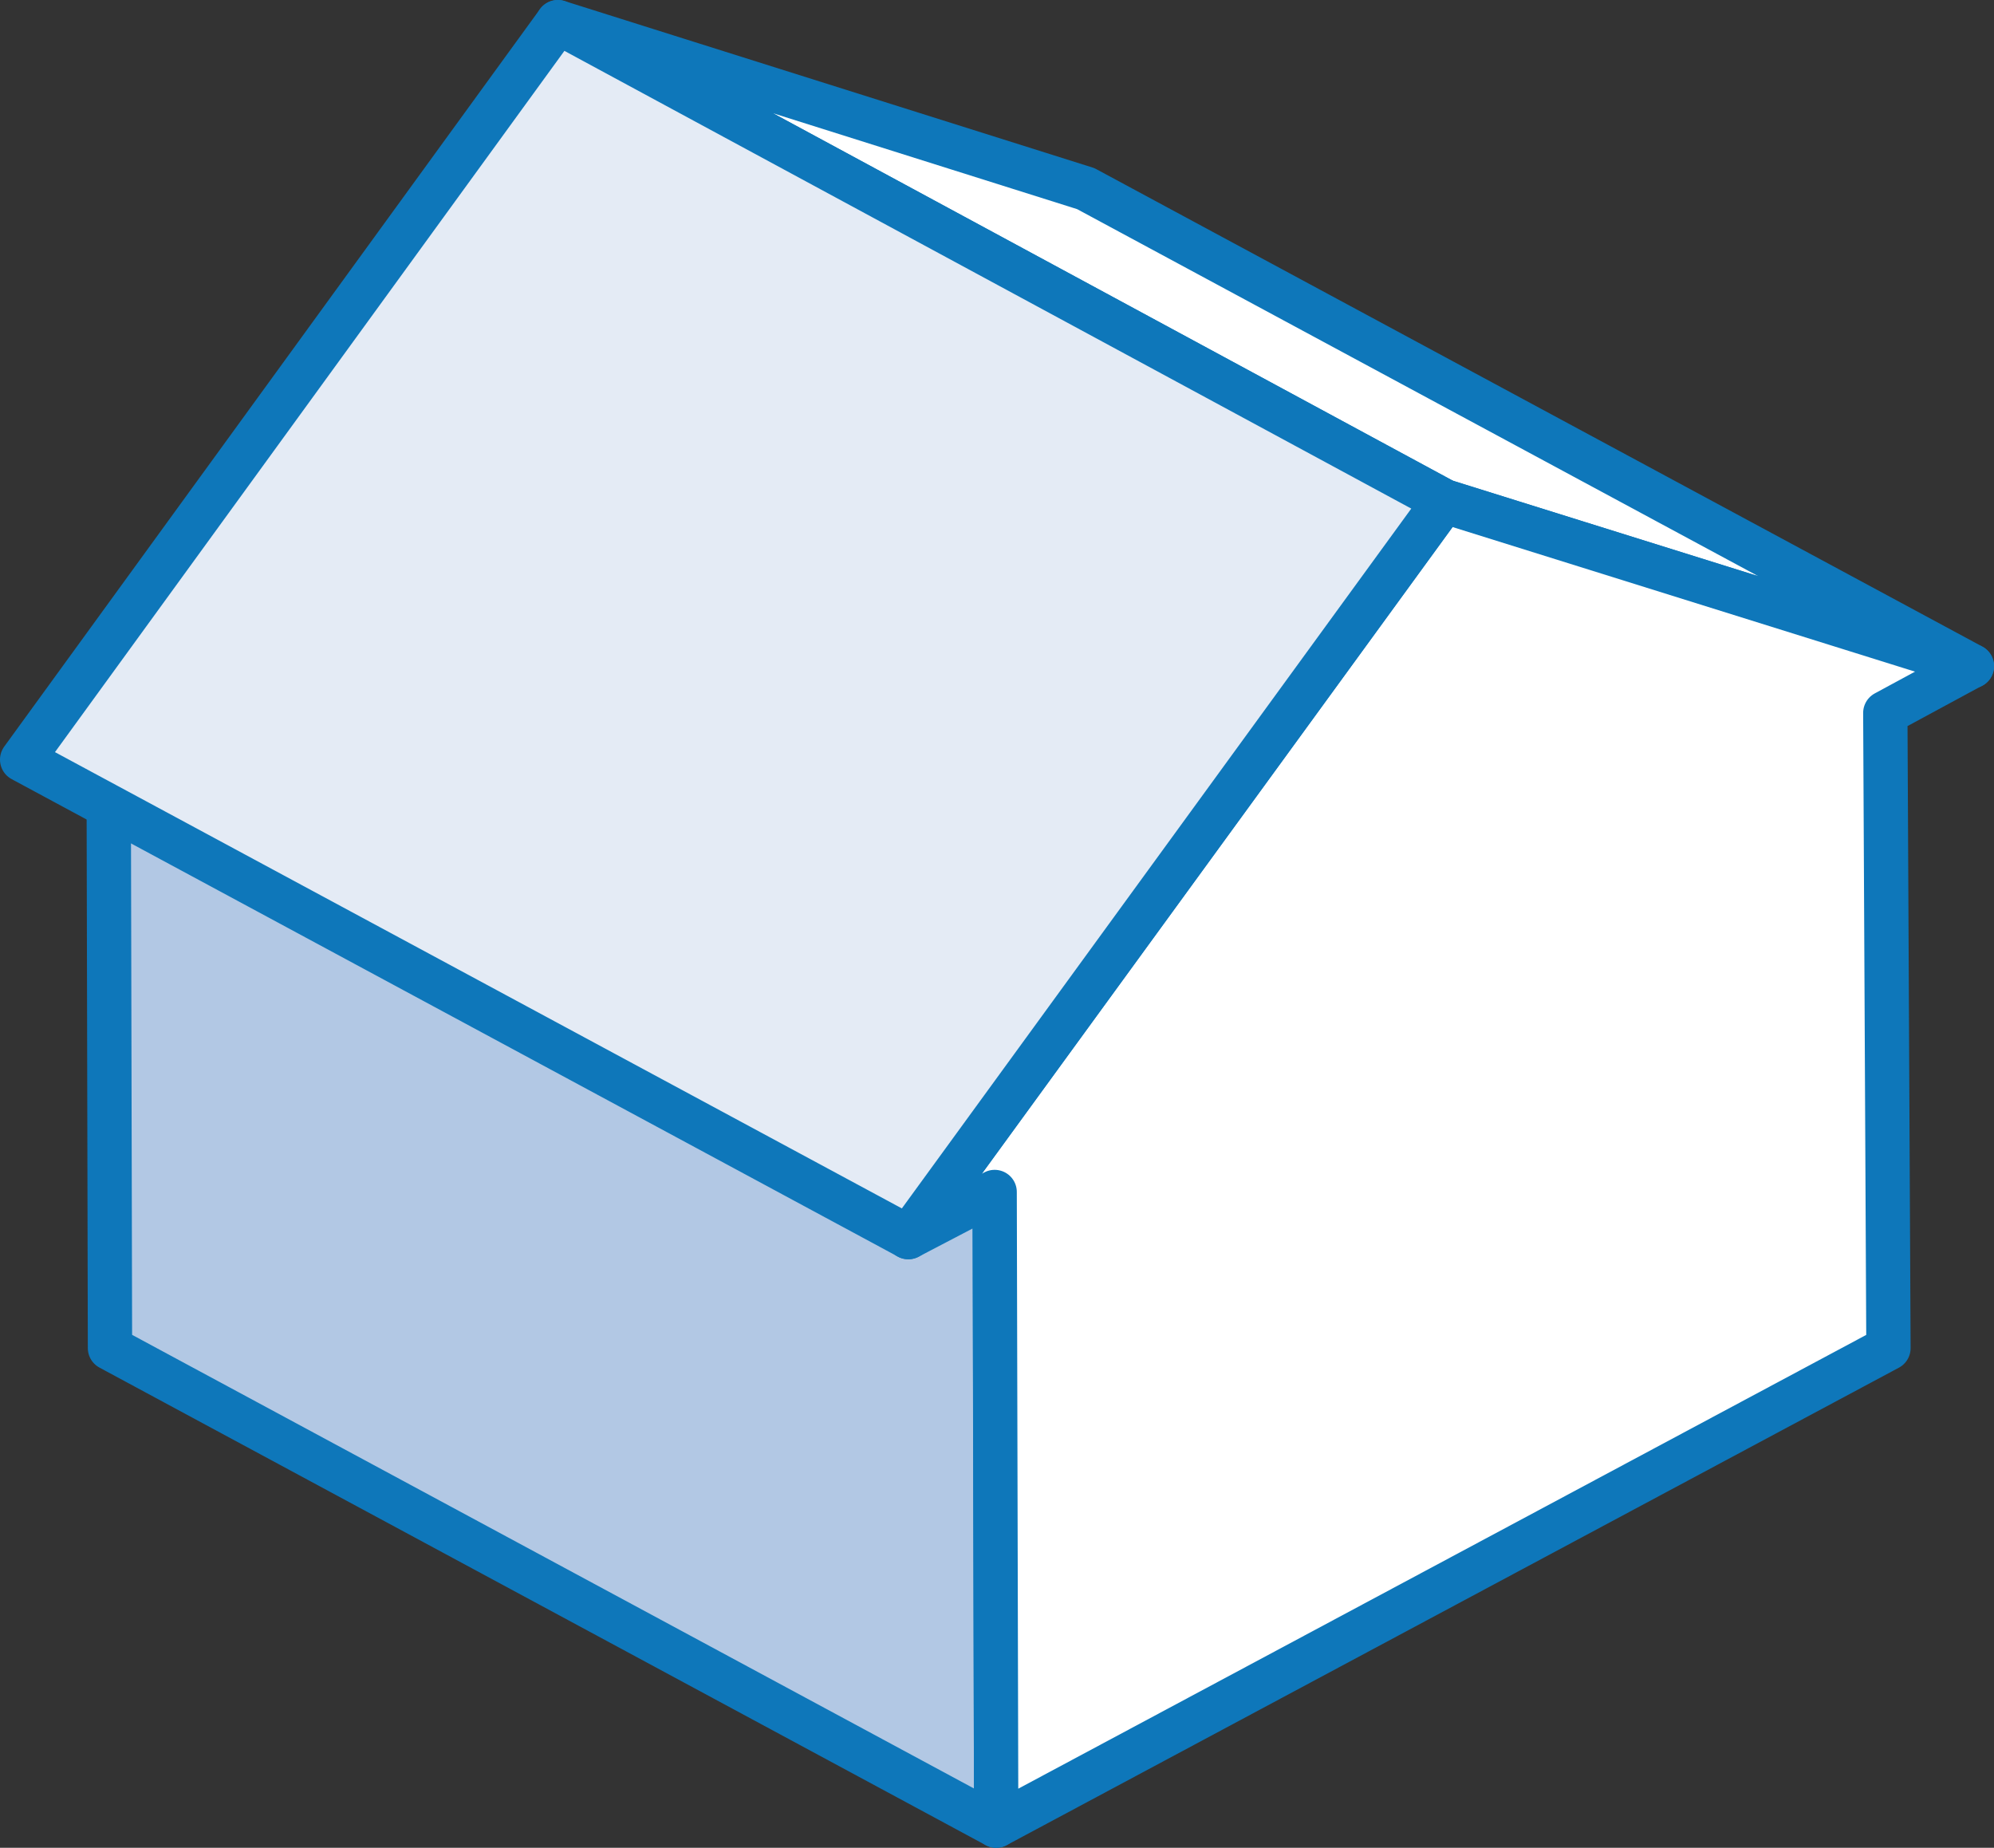
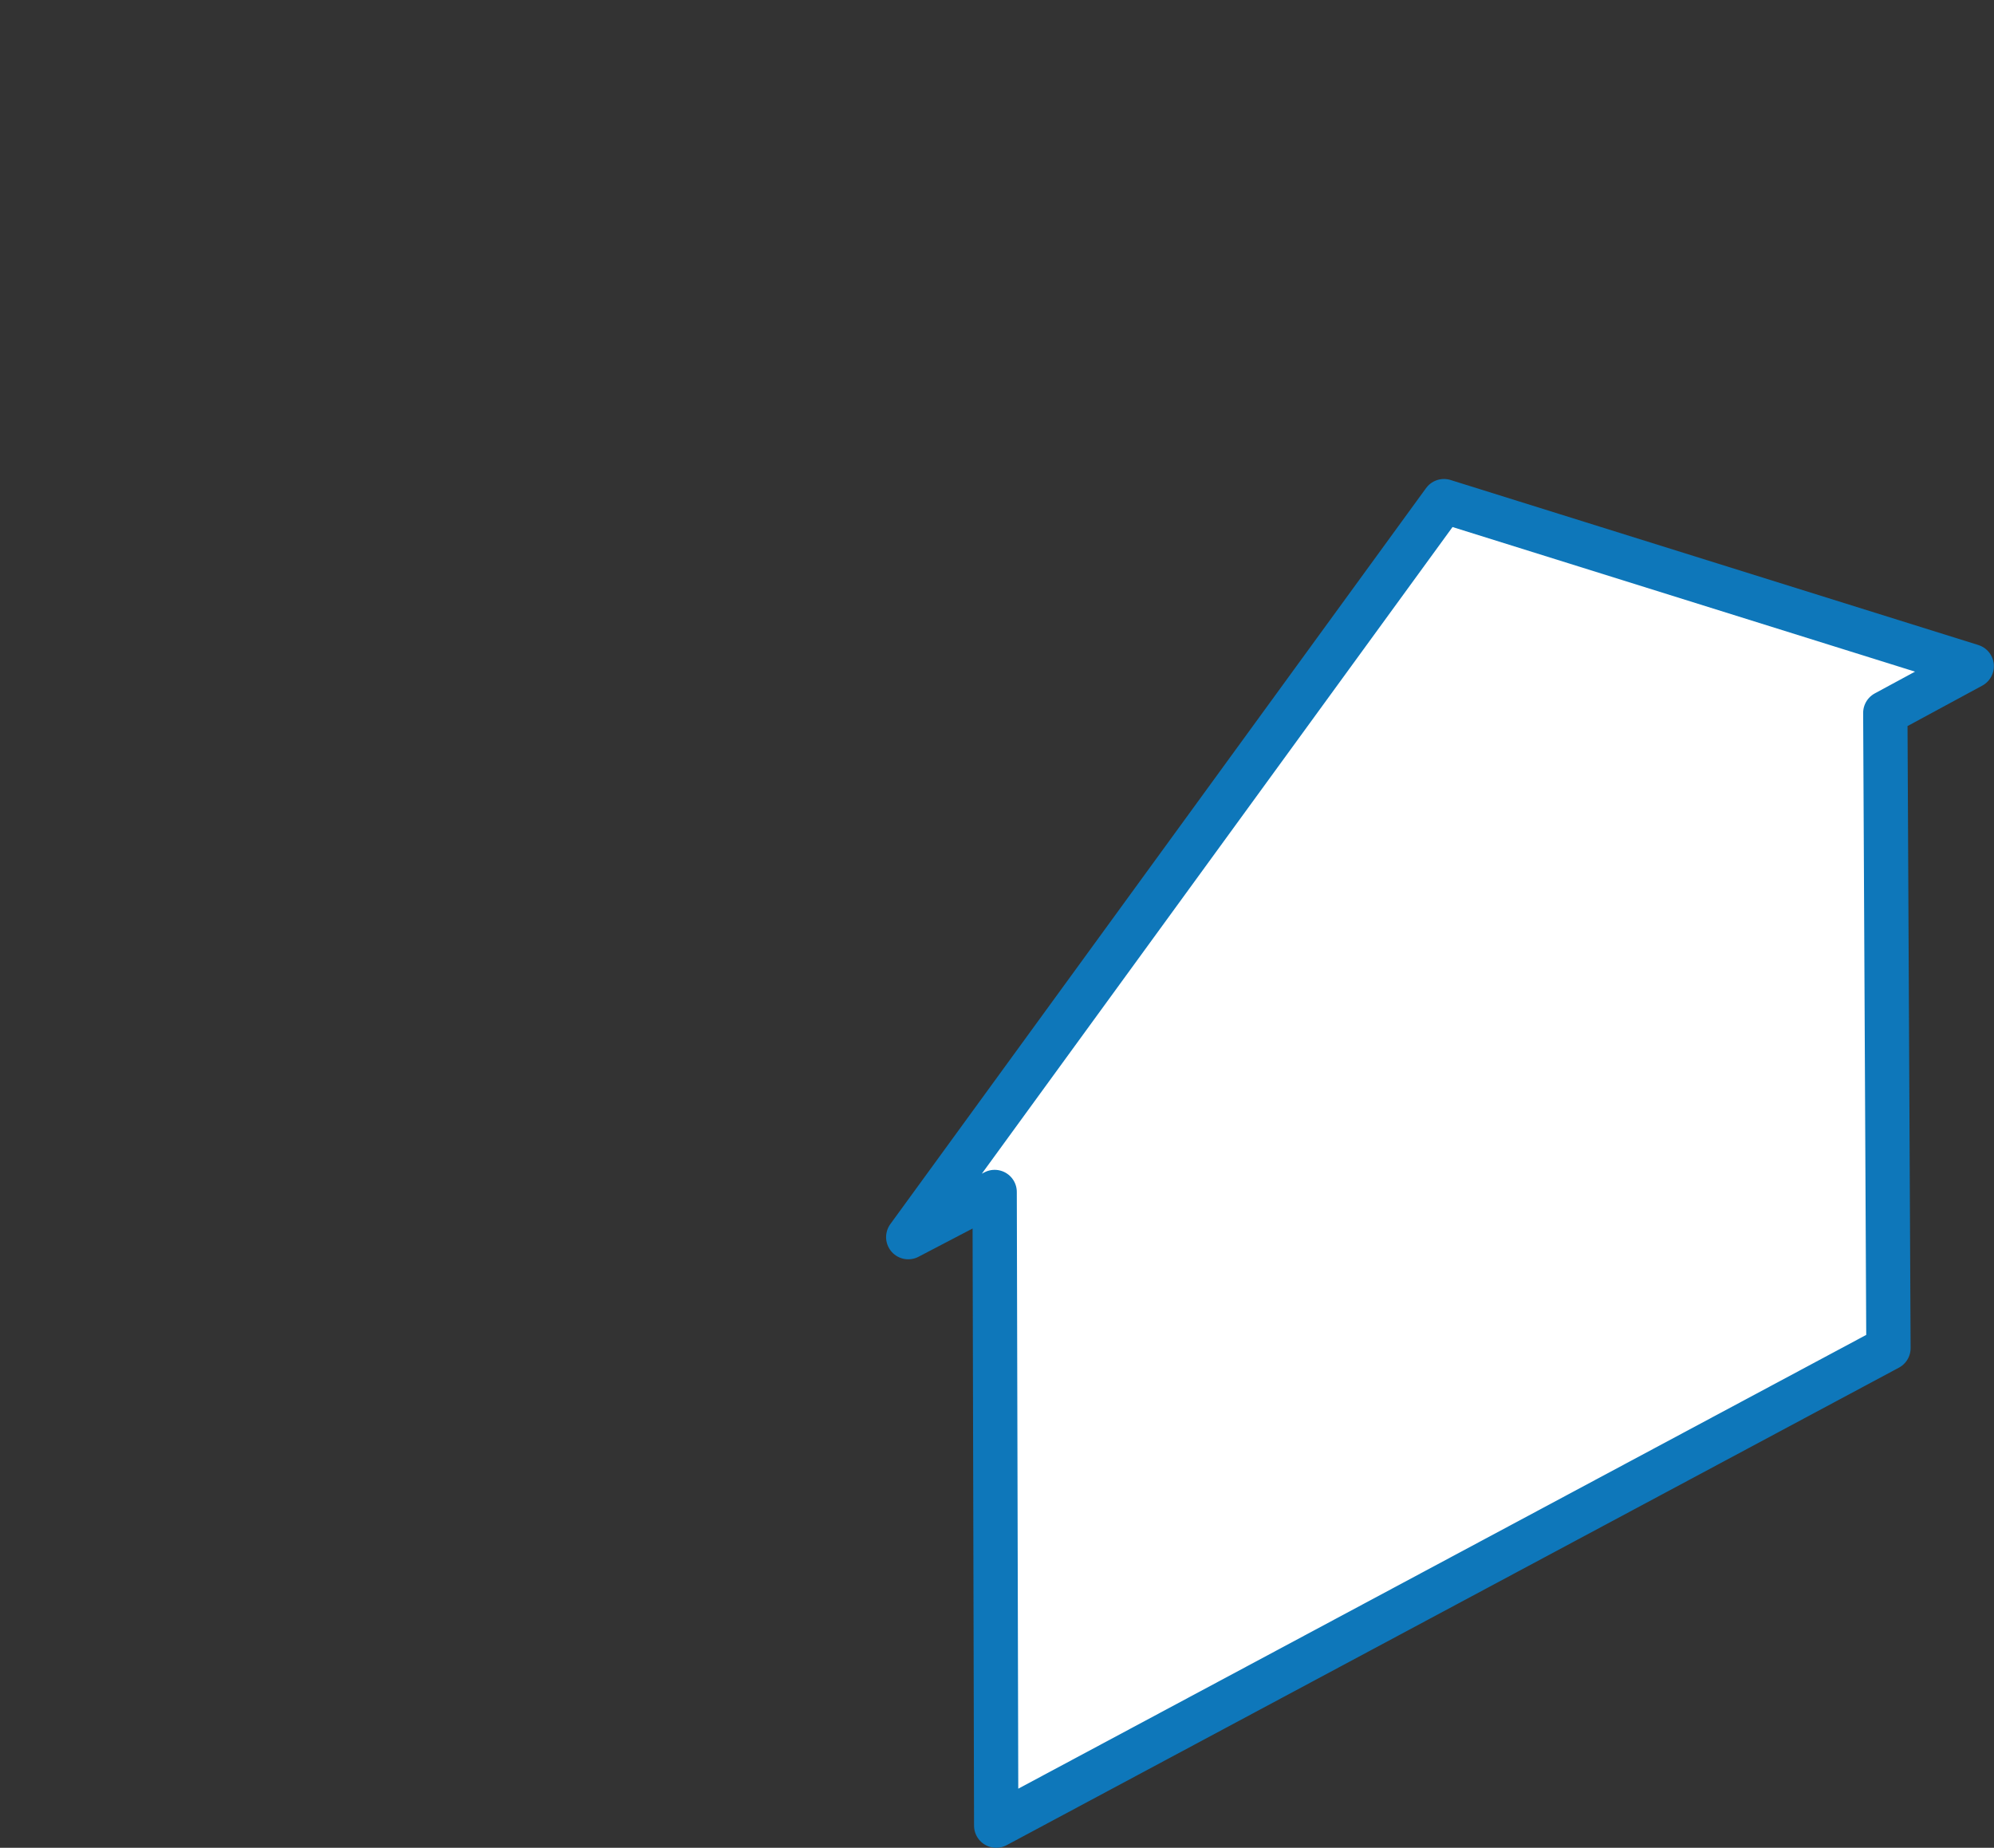
<svg xmlns="http://www.w3.org/2000/svg" viewBox="0 0 45 41.701">
  <rect x="0" y="0" width="45" height="41.701" fill="#333333" stroke="none" />
  <defs>
    <style>.a{fill:#fff;}.a,.b,.c{stroke:#0e77ba;stroke-linejoin:round;stroke-miterlimit:10;}.b{fill:#b2c8e4;}.c{fill:#e4ebf5;}</style>
  </defs>
  <g transform="translate(-17.707 -18.943)">
    <g transform="translate(18.207 19.443)">
      <g transform="translate(0 0)">
        <g transform="translate(12.09)">
-           <path class="a" d="M54.6,11.31,34.6.5,46.513,4.257l20,10.777Z" transform="translate(-34.6 -0.5)" />
-         </g>
+           </g>
        <g transform="translate(1.95 15.588)">
-           <path class="b" d="M26.032,72.913l-20-10.777L6,47.8,26,58.61Z" transform="translate(-6 -47.8)" />
-         </g>
+           </g>
        <g transform="translate(19.997 10.81)">
          <path class="a" d="M68.99,33.3,80.9,37.024l-1.95,1.055.071,14.336L58.885,63.191l-.035-14.3L56.9,49.91Z" transform="translate(-56.9 -33.3)" />
        </g>
-         <path class="c" d="M20.5,27.919.5,17.143,12.59.5l20,10.81Z" transform="translate(-0.5 -0.5)" />
      </g>
    </g>
  </g>
</svg>